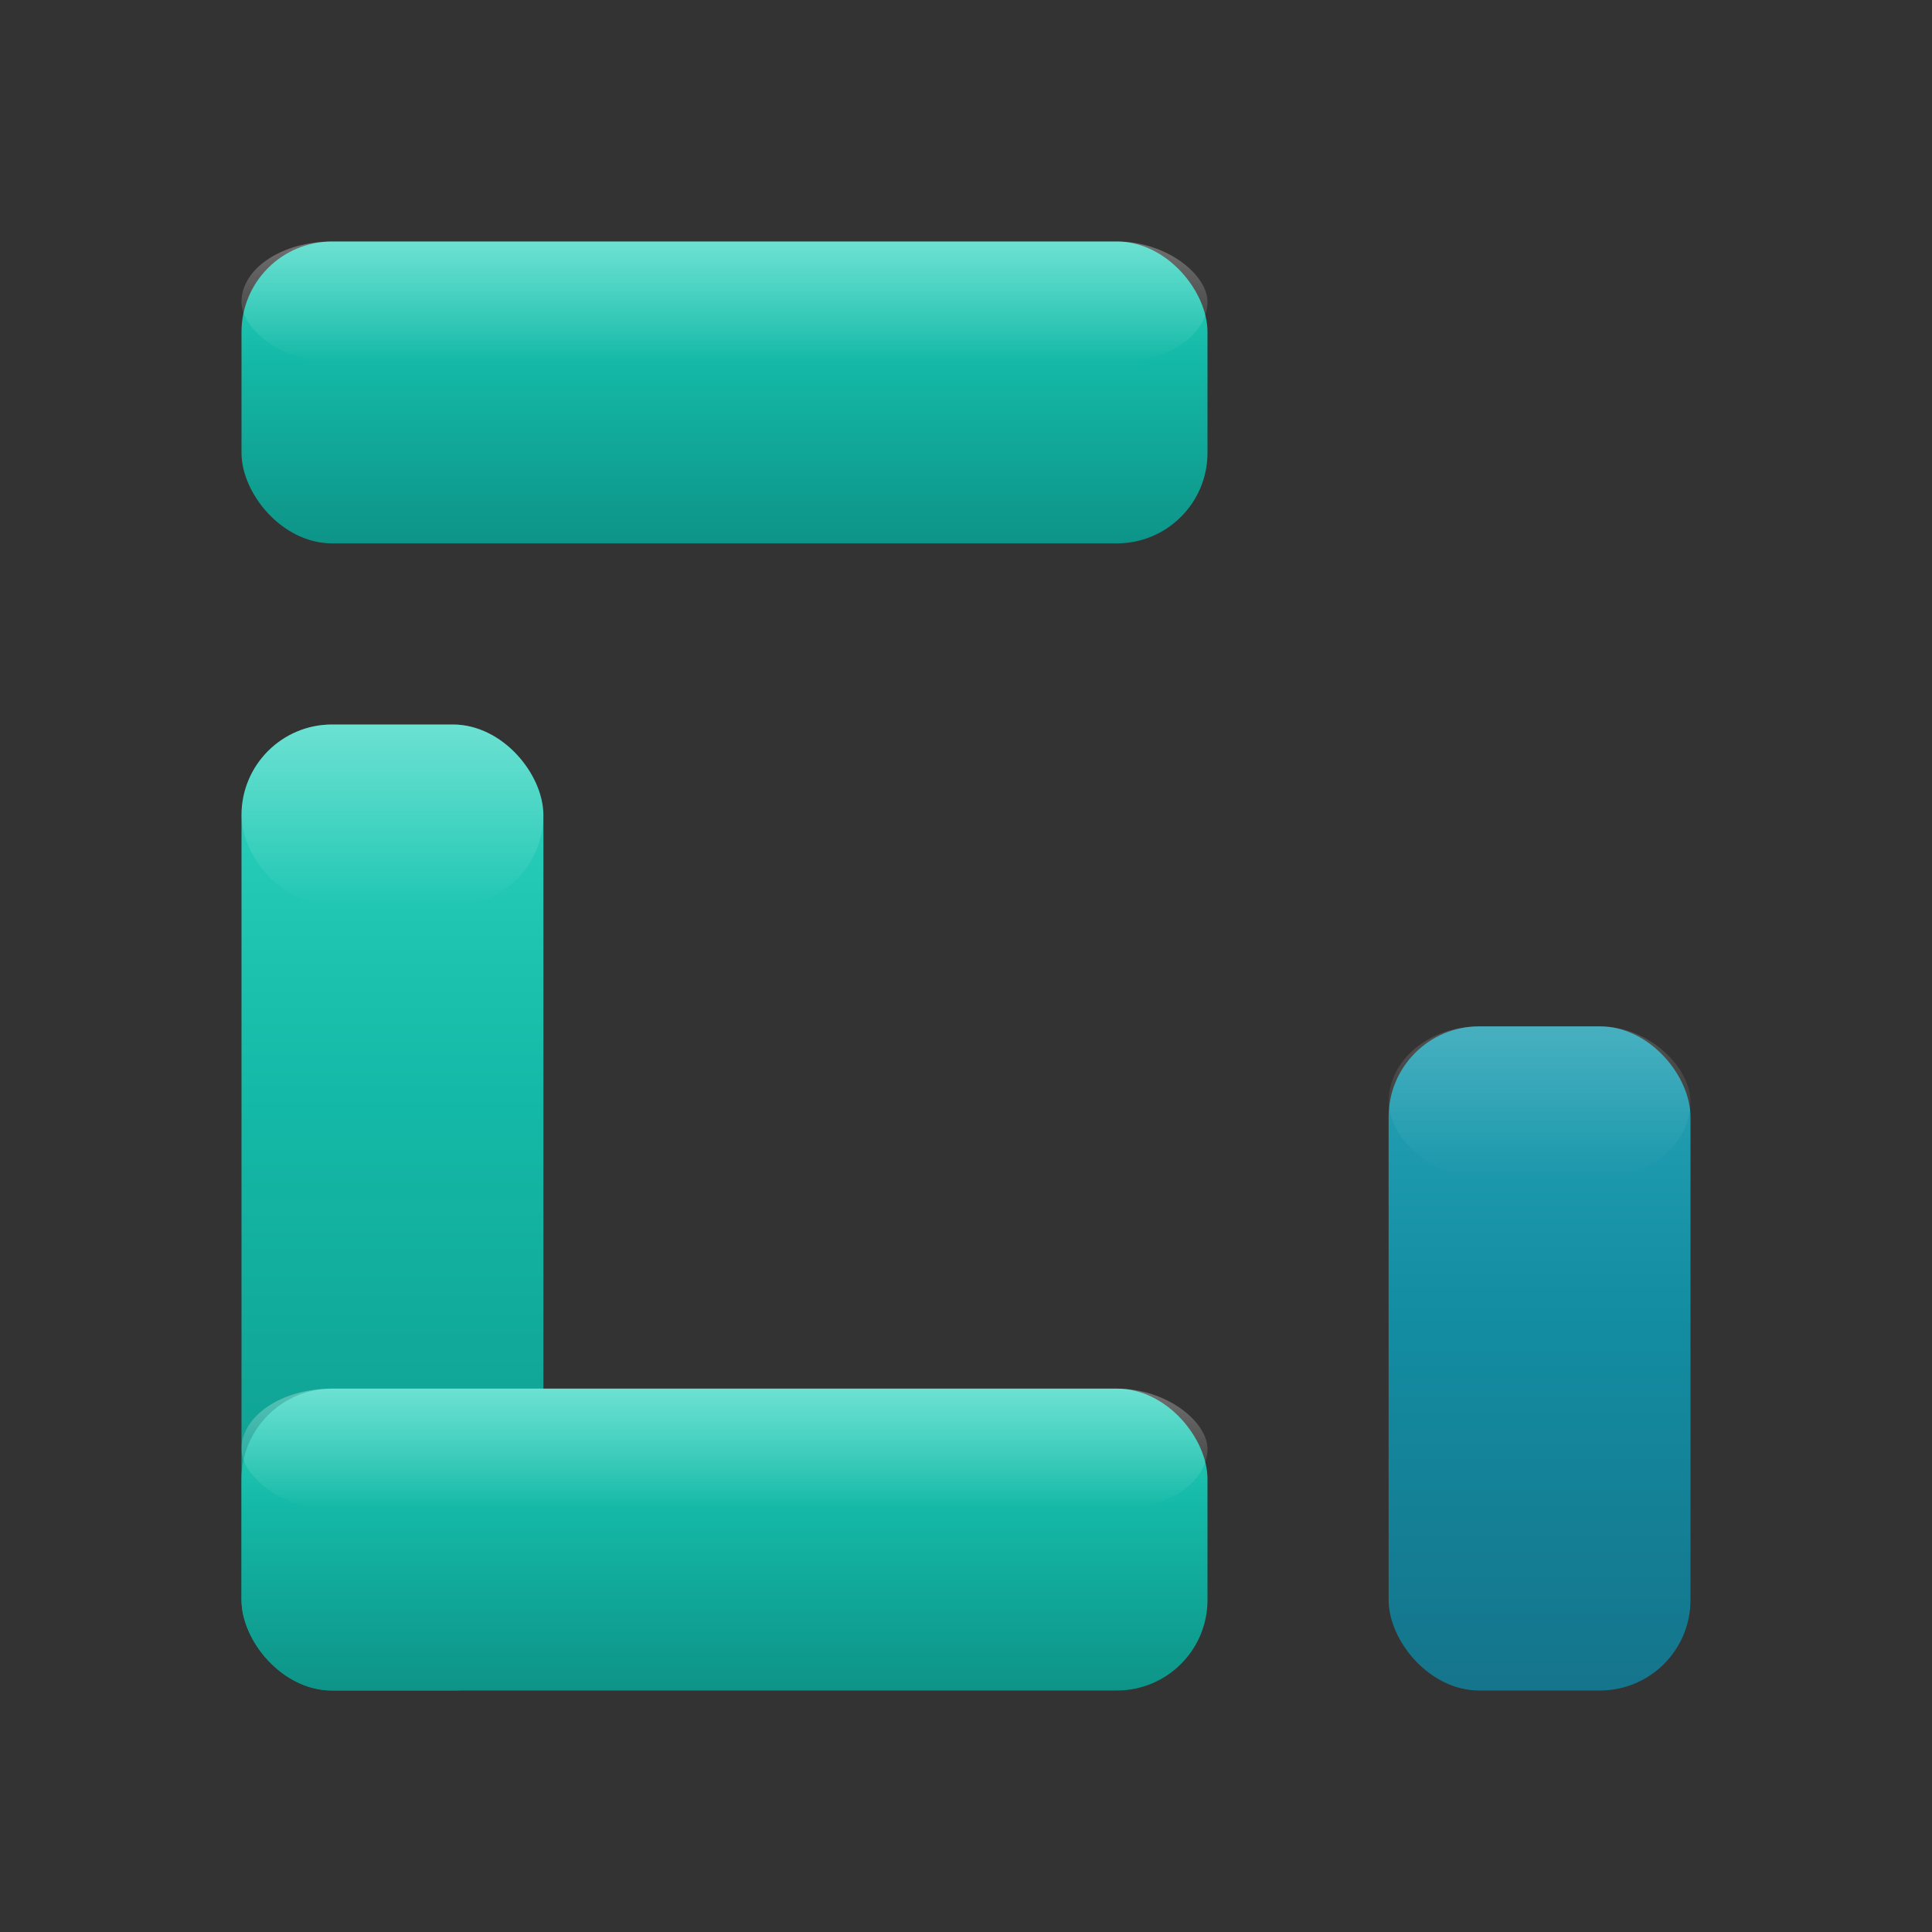
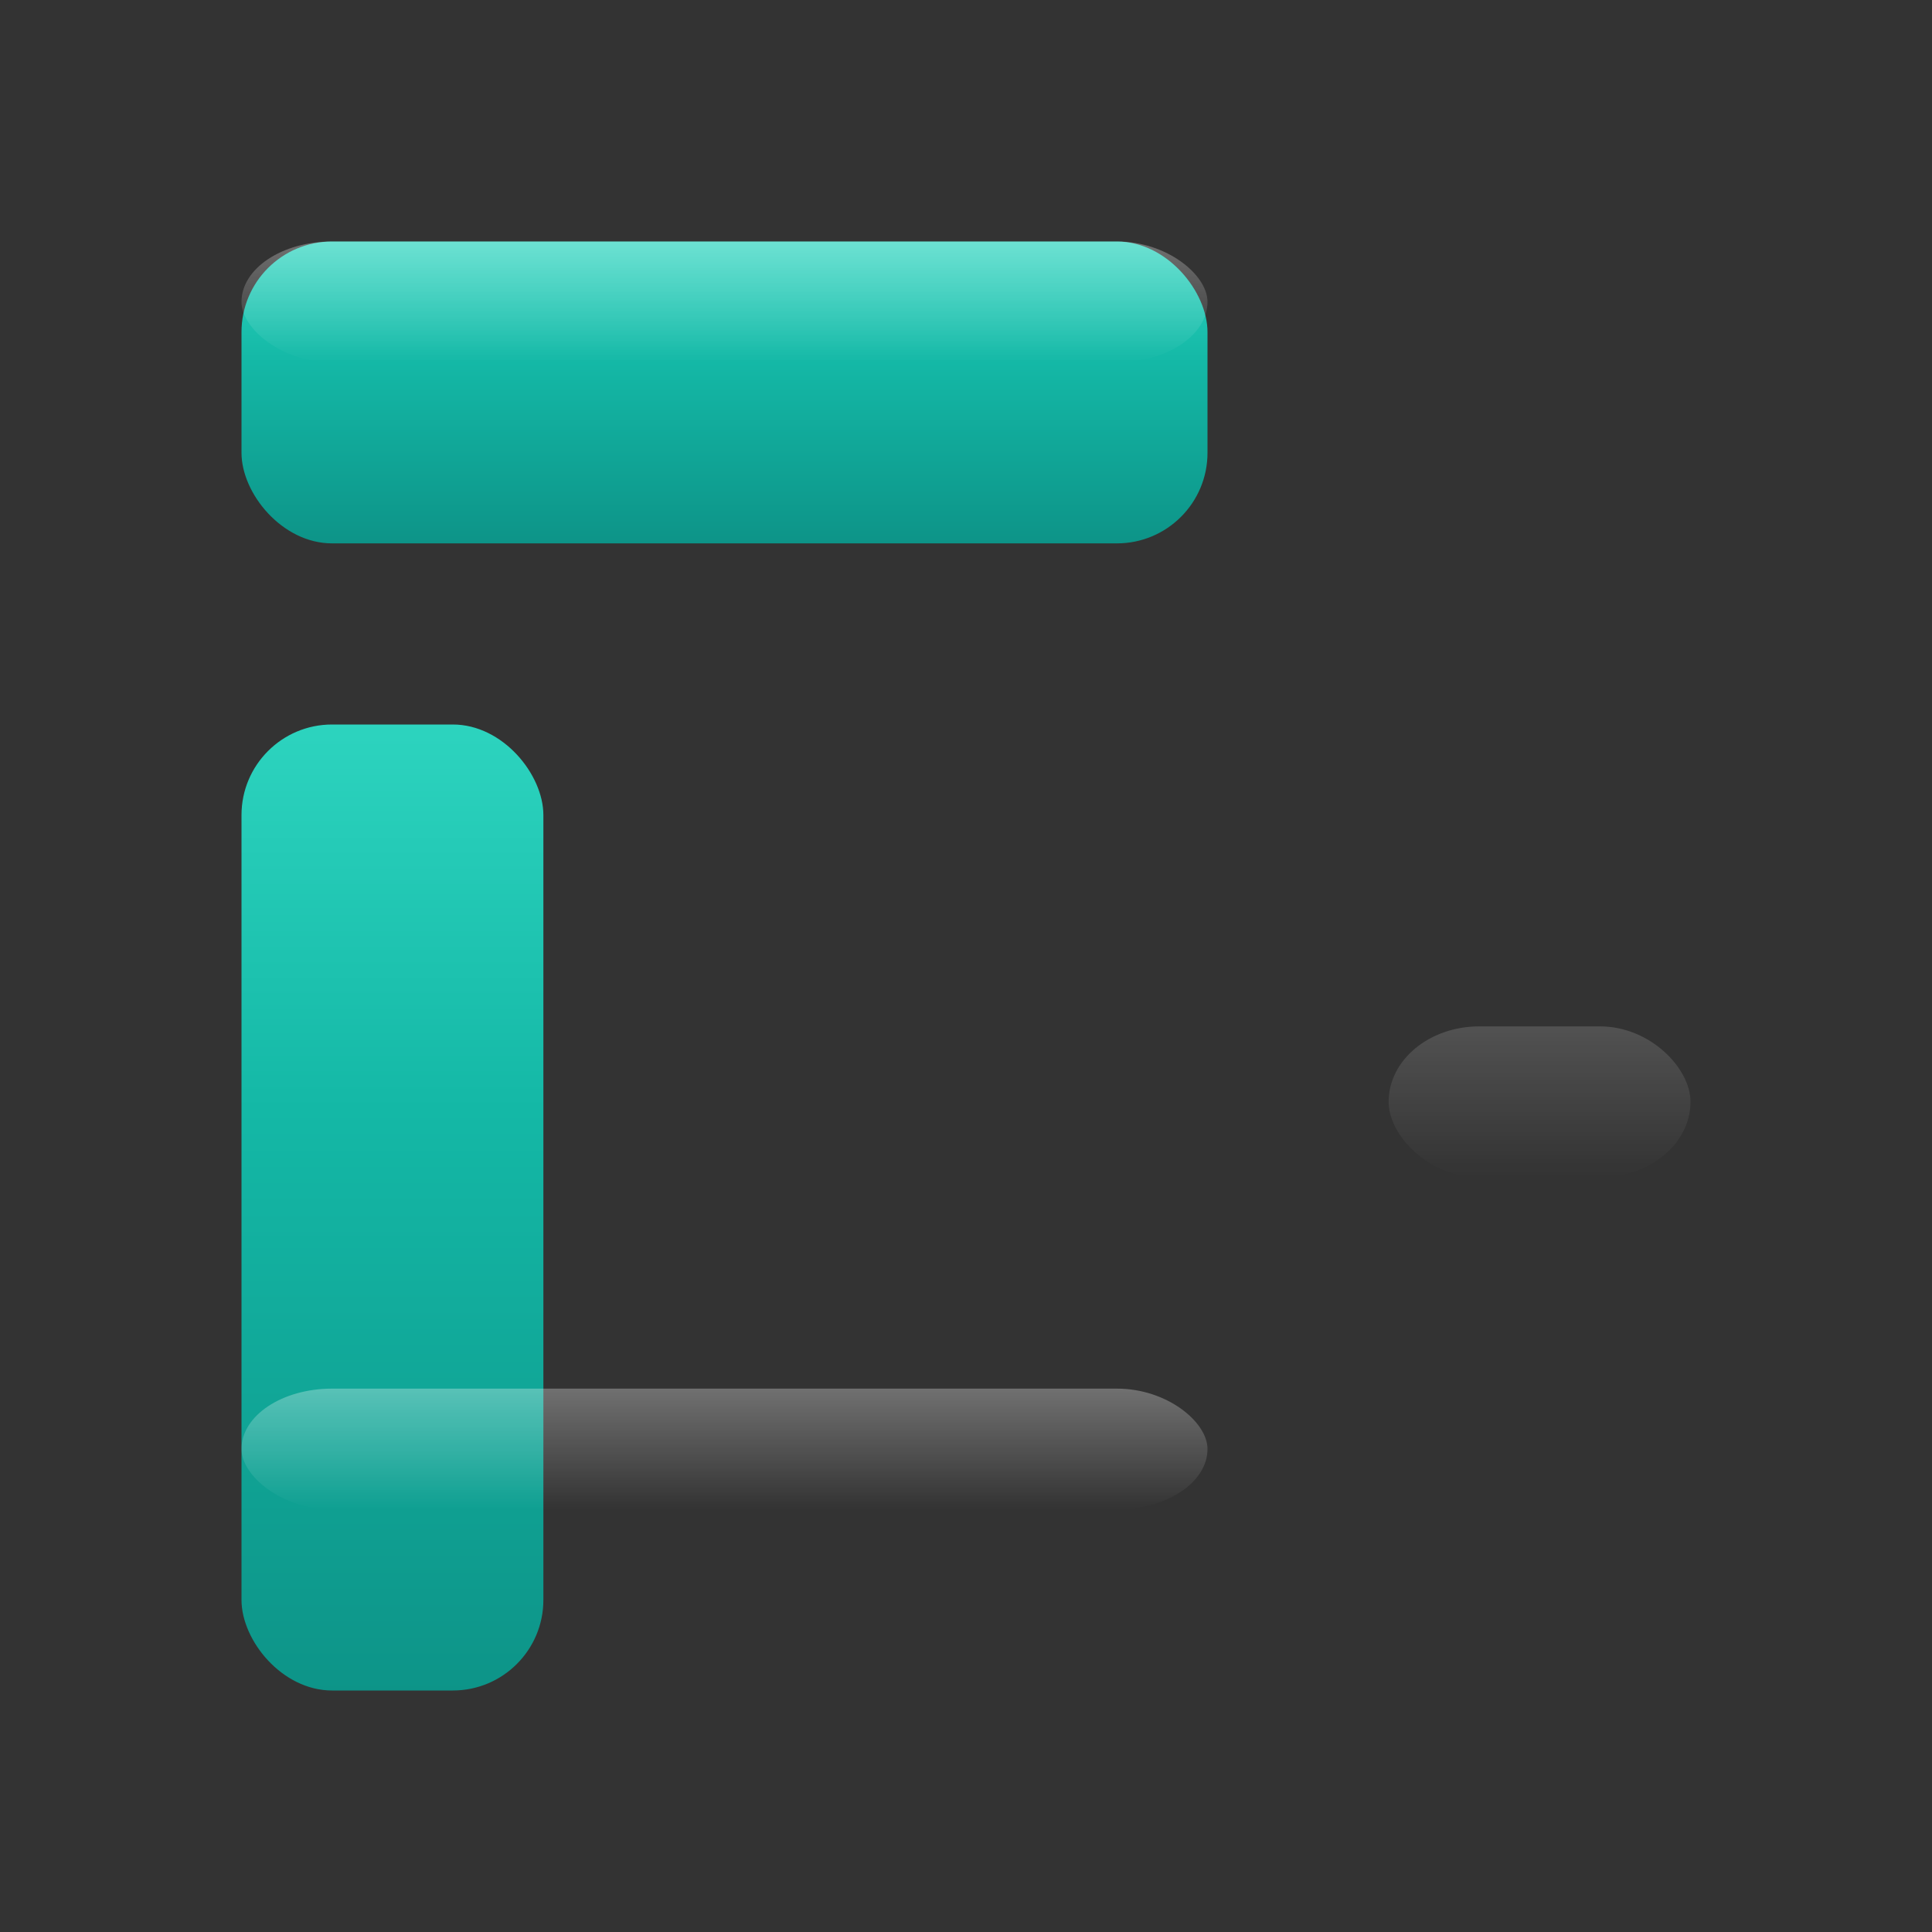
<svg xmlns="http://www.w3.org/2000/svg" width="64" height="64" viewBox="0 0 64 64" fill="none">
  <rect x="0" y="0" width="64" height="64" fill="#333333" stroke="none" />
  <defs>
    <linearGradient id="bar-gradient" x1="0%" y1="0%" x2="0%" y2="100%">
      <stop offset="0%" stop-color="#2dd4bf" />
      <stop offset="40%" stop-color="#14b8a6" />
      <stop offset="100%" stop-color="#0d9488" />
    </linearGradient>
    <linearGradient id="highlight" x1="0%" y1="0%" x2="0%" y2="100%">
      <stop offset="0%" stop-color="rgba(255,255,255,0.3)" />
      <stop offset="100%" stop-color="rgba(255,255,255,0)" />
    </linearGradient>
    <linearGradient id="accent-gradient" x1="0%" y1="0%" x2="0%" y2="100%">
      <stop offset="0%" stop-color="#22d3ee" />
      <stop offset="40%" stop-color="#06b6d4" />
      <stop offset="100%" stop-color="#0891b2" />
    </linearGradient>
  </defs>
  <rect x="8" y="24" width="10" height="32" rx="3" fill="url(#bar-gradient)" />
-   <rect x="8" y="24" width="10" height="6" rx="3" fill="url(#highlight)" style="mix-blend-mode:overlay" />
  <rect x="8" y="8" width="32" height="10" rx="3" fill="url(#bar-gradient)" />
  <rect x="8" y="8" width="32" height="4" rx="3" fill="url(#highlight)" style="mix-blend-mode:overlay" />
-   <rect x="8" y="46" width="32" height="10" rx="3" fill="url(#bar-gradient)" />
  <rect x="8" y="46" width="32" height="4" rx="3" fill="url(#highlight)" style="mix-blend-mode:overlay" />
-   <rect x="46" y="34" width="10" height="22" rx="3" fill="url(#accent-gradient)" opacity="0.7" />
  <rect x="46" y="34" width="10" height="5" rx="3" fill="url(#highlight)" opacity="0.5" style="mix-blend-mode:overlay" />
</svg>